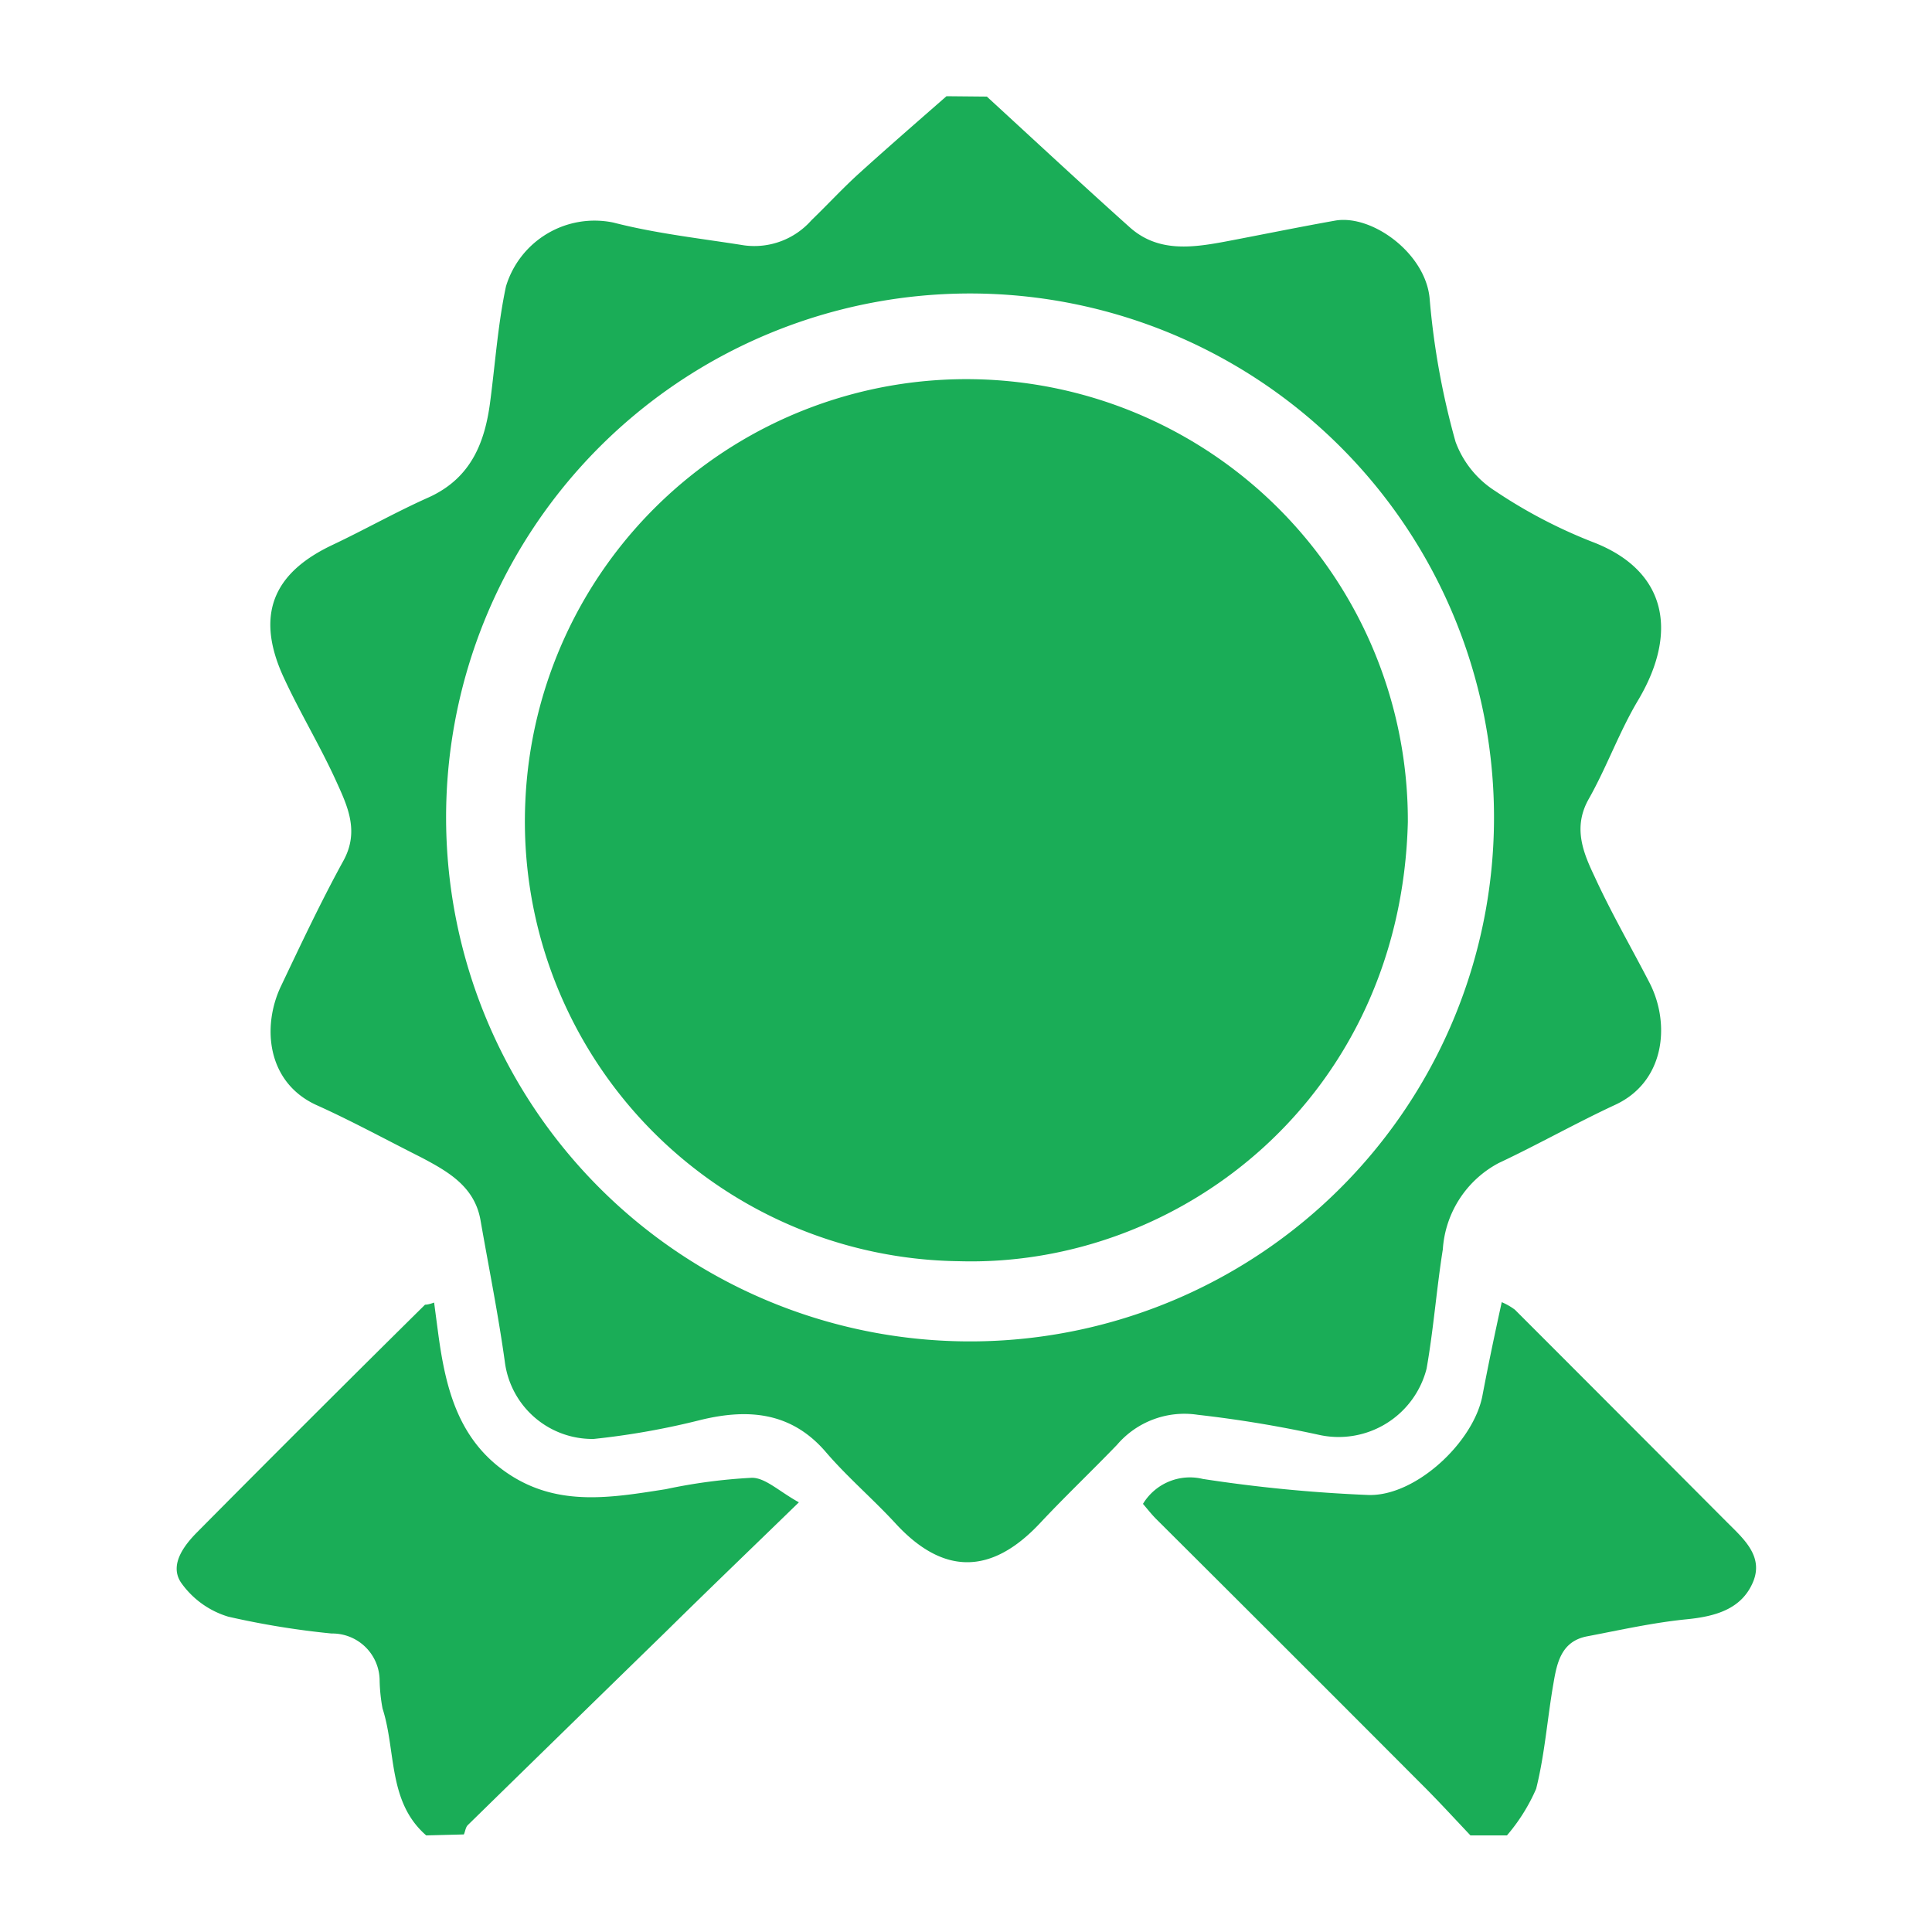
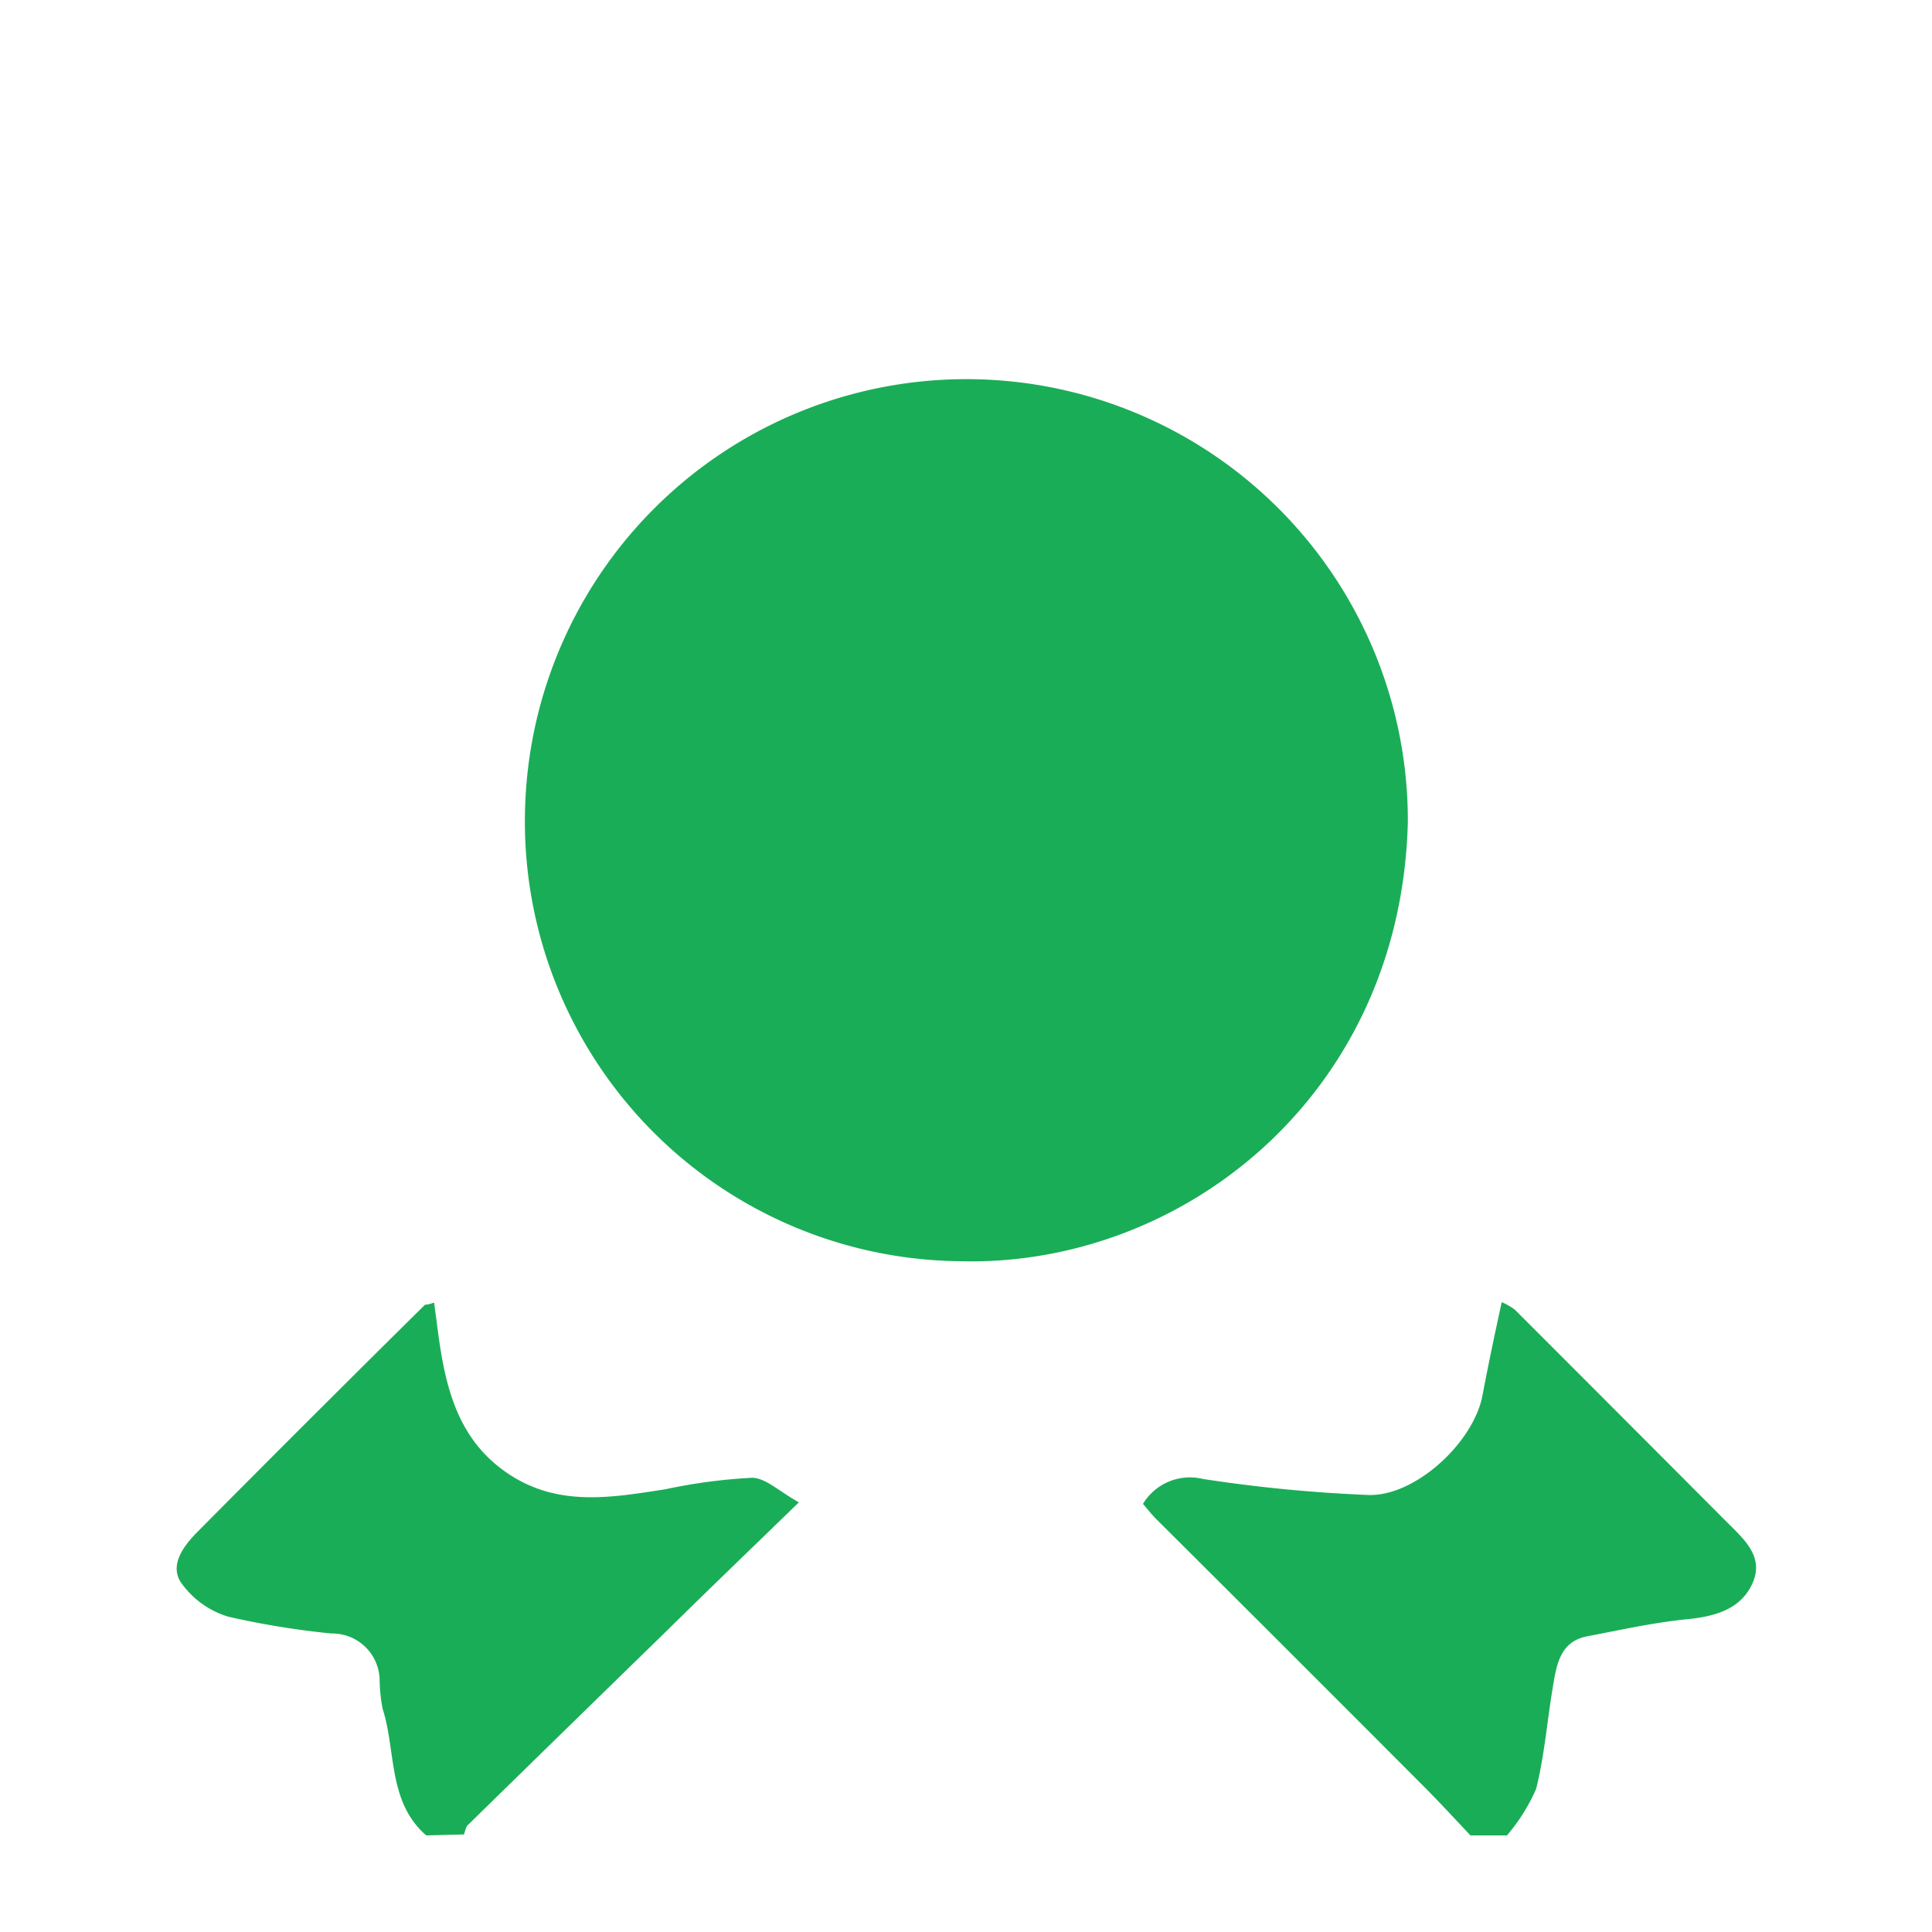
<svg xmlns="http://www.w3.org/2000/svg" id="IMG" viewBox="0 0 100 100">
  <defs>
    <style>.cls-1{fill:#1aad57;}</style>
  </defs>
  <title>1</title>
-   <path class="cls-1" d="M51.08,5c2.46,2.26,4.9,4.53,7.39,6.76,1.45,1.3,3.19,1.07,4.92.75,1.9-.36,3.8-.75,5.71-1.09s4.71,1.7,4.9,4.06a39.53,39.53,0,0,0,1.34,7.39,5.11,5.11,0,0,0,2.06,2.55,25.94,25.94,0,0,0,5,2.62c3.81,1.44,4.51,4.59,2.42,8.15-1,1.66-1.64,3.49-2.59,5.17-.83,1.47-.28,2.78.3,4,.86,1.88,1.9,3.67,2.85,5.51,1.1,2.14.79,5.15-1.81,6.33-2,.93-4,2.06-6,3a5.46,5.46,0,0,0-2.89,4.47c-.32,2-.48,4.13-.84,6.17a4.7,4.7,0,0,1-5.56,3.43A62.14,62.14,0,0,0,62,73.23a4.59,4.59,0,0,0-4.18,1.55c-1.32,1.37-2.7,2.68-4,4.07-2.51,2.67-5,2.69-7.47,0-1.17-1.27-2.5-2.4-3.62-3.71-1.78-2.06-4-2.23-6.4-1.66a39.56,39.56,0,0,1-5.6,1,4.57,4.57,0,0,1-4.59-3.92c-.34-2.48-.84-4.94-1.27-7.41-.31-1.74-1.68-2.51-3.06-3.24C20,59,18.17,58,16.34,57.18c-2.54-1.19-2.78-4.07-1.8-6.13s2.07-4.38,3.23-6.49c.85-1.54.21-2.85-.38-4.15-.82-1.8-1.85-3.5-2.68-5.29-1.72-3.67-.14-5.67,2.51-6.92,1.67-.79,3.29-1.71,5-2.47,2.17-1,2.89-2.84,3.16-5,.26-2,.4-4,.81-5.91a4.79,4.79,0,0,1,5.56-3.3c2.21.57,4.51.82,6.77,1.18A3.94,3.94,0,0,0,42,11.4c.83-.8,1.61-1.65,2.46-2.42,1.49-1.35,3-2.66,4.53-4ZM50,69.43a27.12,27.12,0,1,0-26.91-27A27.12,27.12,0,0,0,50,69.43Z" />
  <path class="cls-1" d="M76.11,95c-.87-.92-1.72-1.85-2.62-2.74q-6.81-6.83-13.64-13.63c-.24-.24-.45-.51-.69-.79a2.84,2.84,0,0,1,3.1-1.29,76.77,76.77,0,0,0,8.56.83c2.45.08,5.45-2.73,5.91-5.14.3-1.58.63-3.16,1-4.84a3.22,3.22,0,0,1,.68.39q5.46,5.46,10.91,10.93c.87.88,2,1.8,1.41,3.18s-1.92,1.76-3.39,1.91c-1.75.17-3.48.56-5.21.89-1.31.26-1.54,1.35-1.72,2.41-.32,1.82-.45,3.69-.9,5.48A9.53,9.53,0,0,1,78,95Z" />
  <path class="cls-1" d="M22.06,95c-2-1.74-1.55-4.37-2.26-6.57A8.81,8.81,0,0,1,19.65,87a2.45,2.45,0,0,0-2.49-2.45,43.07,43.07,0,0,1-5.34-.87,4.61,4.61,0,0,1-2.46-1.78c-.58-.89.12-1.86.83-2.58Q16.06,73.4,22,67.53c.05,0,.17,0,.47-.11.07.54.14,1.06.21,1.59.39,2.9,1.06,5.64,3.78,7.37,2.54,1.61,5.25,1.13,8,.7a28.24,28.24,0,0,1,4.46-.59c.7,0,1.4.7,2.43,1.27-2.47,2.4-4.7,4.54-6.9,6.71q-5.13,5-10.24,10c-.11.11-.13.32-.2.48Z" />
  <path class="cls-1" d="M72.87,42.55c-.36,14.19-11.74,23.06-23.23,22.73A22.76,22.76,0,0,1,27.19,41.52a22.85,22.85,0,0,1,45.68,1Z" />
</svg>